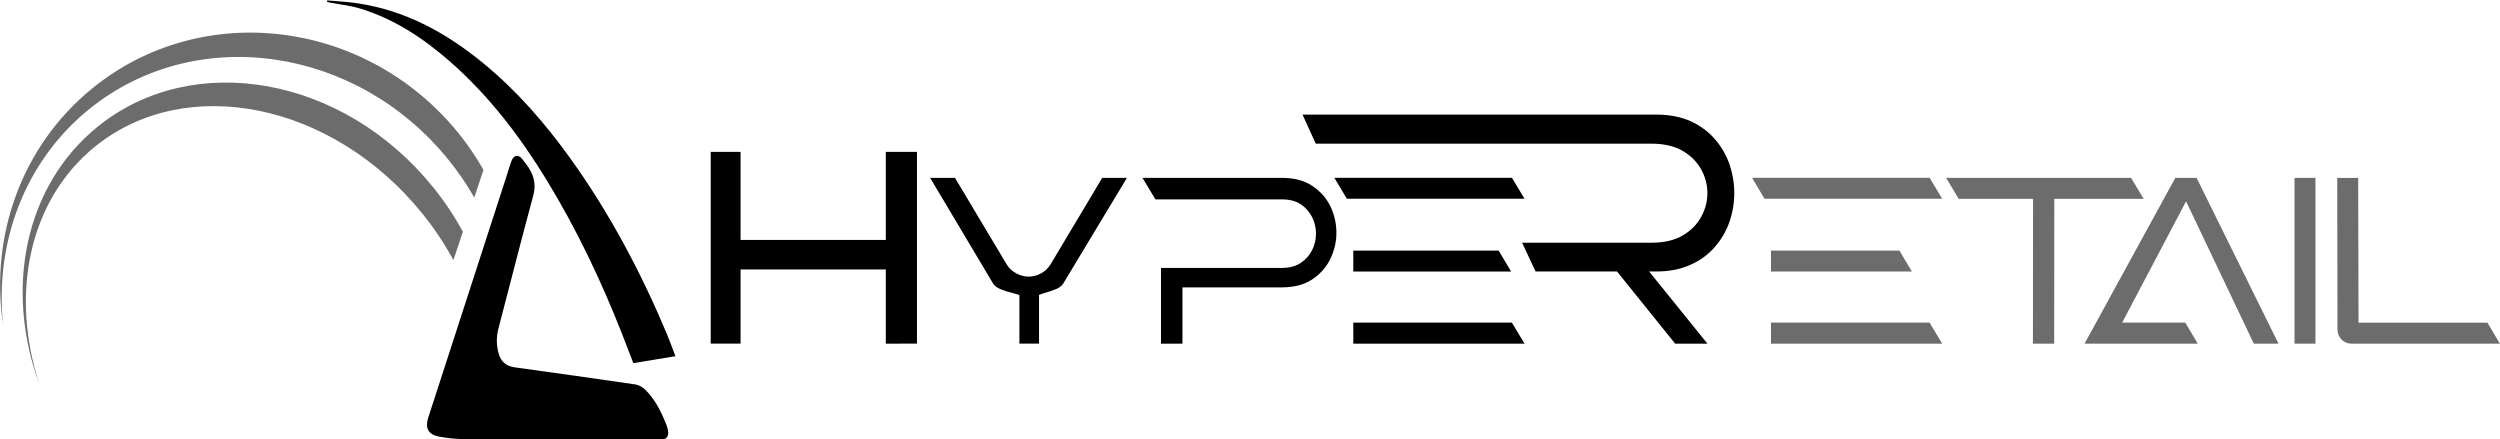
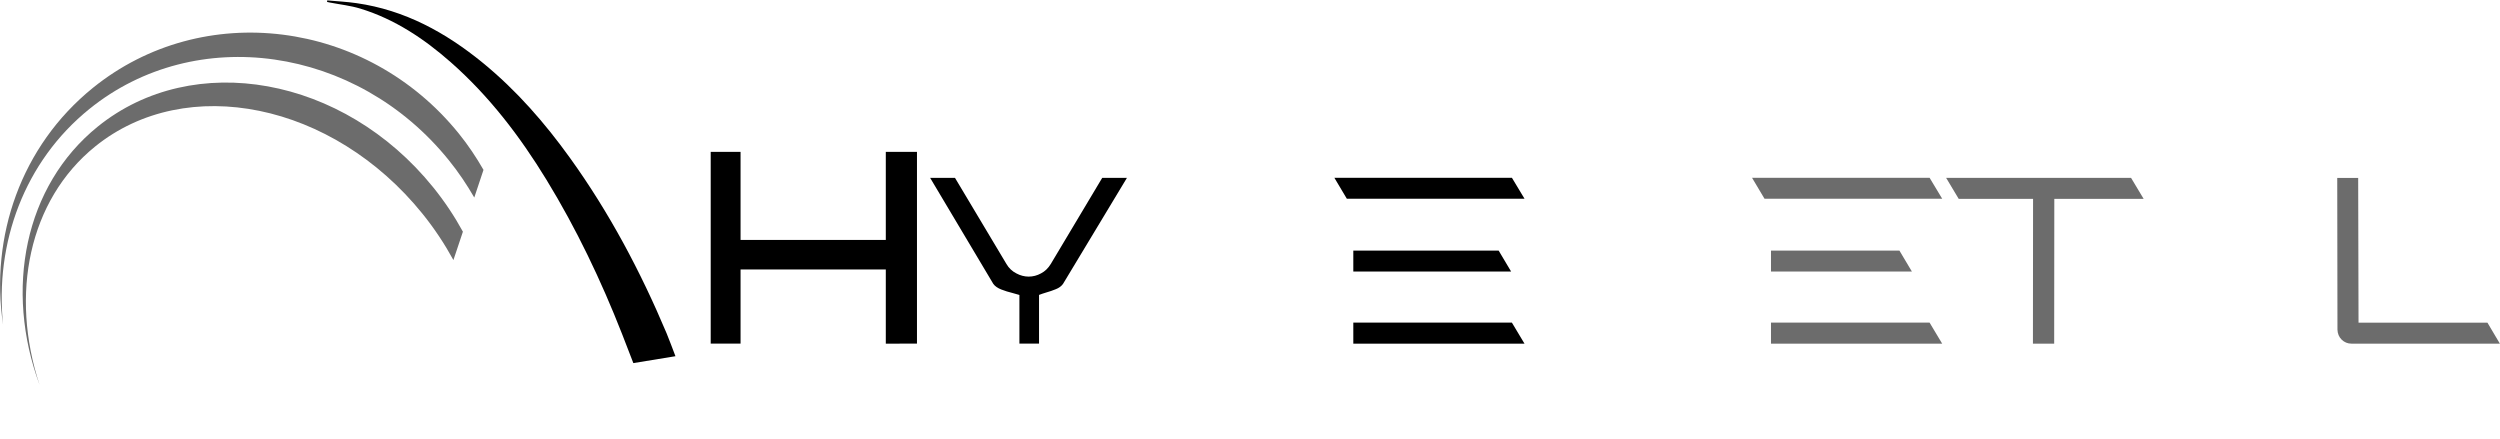
<svg xmlns="http://www.w3.org/2000/svg" version="1.1" id="Livello_1" x="0px" y="0px" viewBox="0 0 5694 1000" style="enable-background:new 0 0 5694 1000;" xml:space="preserve">
  <style type="text/css">
	.st0{fill:#6C6C6C;}
</style>
  <path class="st0" d="M1045.1,304.3C835.1,44.4,462-2.2,211.7,200C47.5,332.7-23.1,539.5,7,739.4c-19-185.6,48-371.2,196.7-491.3  c242-195.5,608.4-143.4,818.3,116.5c22.1,27.3,41.3,55.9,58.2,85.3l21-63C1084.9,358.4,1066.4,330.7,1045.1,304.3z" />
  <path class="st0" d="M986.4,426.3c-203.8-252.3-545.7-314-763.7-138C55.3,423.6,9.9,659.8,90.1,876.4  C22.5,671.1,65,456.3,216.8,333.6C424.5,165.8,758.2,234.2,962,486.5c27.4,33.9,50.8,69.4,70.7,105.8l21.6-64.6  C1035.2,492.7,1012.6,458.7,986.4,426.3z" />
  <g>
-     <path d="M1505.8,1001l-240.8-0.6c-69.4,0-138.7,0.4-208.1-0.3c-19.3-0.2-38.9-2.2-57.9-5.9c-23.6-4.6-31.2-19.6-23.8-42.4   c59.7-184.1,119.4-368.1,179-552.1c3.6-11.1,6.7-22.4,10.8-33.3c5-13.4,15.7-15.3,24.3-4.4c6.7,8.6,13.7,17.2,18.8,26.7   c9.6,17.9,12.1,35.9,6.4,57c-27.4,100.7-52.8,201.9-79.3,302.8c-5.1,19.5-4.7,38.5,0.8,57.6c5.2,17.9,17.3,27.9,35.9,30.5   c91.8,12.8,183.6,25.5,275.3,39c8,1.2,16.7,6.3,22.6,12.1c21.1,20.9,34.8,47.1,45.6,74.2C1515.4,961.9,1535.3,1001.1,1505.8,1001z" />
    <path d="M1538.4,811.3c-33.8,5.5-65.4,10.7-95.9,15.7c-9-23.2-17.2-44.8-25.7-66.4c-47.7-121.6-103.8-239.3-172-350.9   c-60.6-99.2-130.7-191-218.3-268.1C965.7,88.1,899.1,43.7,821,19.7c-22.5-6.9-46.4-9.4-69.6-13.9c-2.2-0.4-4.3-0.9-6.5-1.4   c0.1-1.2,0.2-2.3,0.4-3.5c22.3,2,44.7,3.1,66.8,6.3c109.9,15.7,203.2,66.9,287.8,136.1c76.5,62.6,140.9,136.5,198.4,216.5   c89.4,124.2,160.6,258.4,219.9,399.2C1525.1,775.7,1531.3,792.8,1538.4,811.3z" />
  </g>
  <path d="M2321.8,782.7V671.8l-15.8-4.5c-8.7-2.1-17.1-4.7-25.3-7.9s-14.5-7.4-18.4-12.9l-143.8-241.4h56.6l117.2,196.2  c5.5,9.5,13.2,16.6,22.4,21.3c9.2,5,18.7,7.4,28.2,7.4c9.7,0,19.2-2.4,28.2-7.4c9-4.7,16.3-11.8,22.1-21.3l117.2-196.2h56.3  L2421,646.8c-3.7,5-9,9-16.1,11.8c-7.1,2.9-14.5,5.5-22.1,7.6c-6.1,1.8-11.6,3.7-16.3,5.5v110.9h-44.7V782.7z" />
-   <path d="M2644.3,782.7V610.2h275.6c17.1,0,31.6-3.9,42.9-11.6c11.3-7.6,20-17.4,25.8-29.2s8.7-24.2,8.7-37.4  c0-12.9-2.9-25.3-8.7-37.1s-14.5-21.9-25.8-29.5s-25.8-11.3-42.9-11.3h-288.3l-29.5-49h317.7c27.6,0,50.8,6.1,69,18.2  s32.1,27.6,41.3,46.6c9.2,19.2,13.7,39.2,13.7,60s-4.5,40.5-13.7,59.5c-9.2,19.2-23.2,34.8-41.3,46.9c-18.2,12.1-41.3,18.2-69,18.2  h-226.6v128.2L2644.3,782.7L2644.3,782.7z" />
  <path d="M3067.6,452.7l-28.4-47.7h404.4l28.7,47.7H3067.6z M3082.3,618.4v-47.7h331l28.4,47.7H3082.3z M3082.3,782.7v-47.9h361.2  l28.7,47.9H3082.3z" />
-   <path d="M3815.3,782.7l-132.4-164.4h-185.5l-30.6-65.5h294.7c28.4,0,52-5.5,70.9-16.4c18.6-10.9,32.7-25.1,42.2-42.6  c9.5-17.1,14.2-35.3,14.2-53.8c0-18.9-4.7-37.1-14.2-54.2s-23.6-31.3-42.2-42.2c-18.9-10.9-42.6-16.4-70.9-16.4h-764.7l-30.2-66.2  h805.8c29.5,0,55.7,5.1,77.9,14.9c22.2,10.2,40.4,23.6,55.3,40.7c14.9,17.1,25.8,36,33.5,57.5c7.3,21.5,10.9,43.3,10.9,65.5  s-3.6,44-10.9,65.5c-7.6,21.5-18.6,40.4-33.5,57.5s-33.1,30.6-55.3,40.4c-22.2,10.2-48.4,15.3-77.9,15.3H3756l132.8,164.4  L3815.3,782.7L3815.3,782.7z" />
  <path class="st0" d="M4018.9,452.7l-28.4-47.7h404.4l28.7,47.7H4018.9z M4033.6,618.4v-47.7h292.5l28.4,47.7H4033.6z M4033.6,782.7  v-47.9h361.2l28.7,47.9H4033.6z" />
  <path class="st0" d="M4630.2,782.7l0.3-329.7h-169.3l-28.7-47.9h421.2l28.7,47.9h-203.5l-0.3,329.7H4630.2z" />
-   <path class="st0" d="M5133.3,782.7L4979,458.6l-145.6,276.2h143.8l28.4,47.9h-257.8l206.7-377.6h48.4l186.6,377.6L5133.3,782.7  L5133.3,782.7z" />
-   <path class="st0" d="M5226,782.7V405.1h47.7v377.6H5226z" />
  <path class="st0" d="M5355.7,782.7c-8.7,0-16.3-3.2-22.4-9.2c-6.1-6.1-9.2-13.7-9.5-22.6l-0.5-345.7h47.7l0.8,329.7h293.6l28.4,47.9  h-338.1V782.7z" />
  <path d="M2017.5,782.7V613.8h-330.8v168.8h-68V345.9h68v200.6h330.8V345.9h71v436.7L2017.5,782.7z" />
</svg>